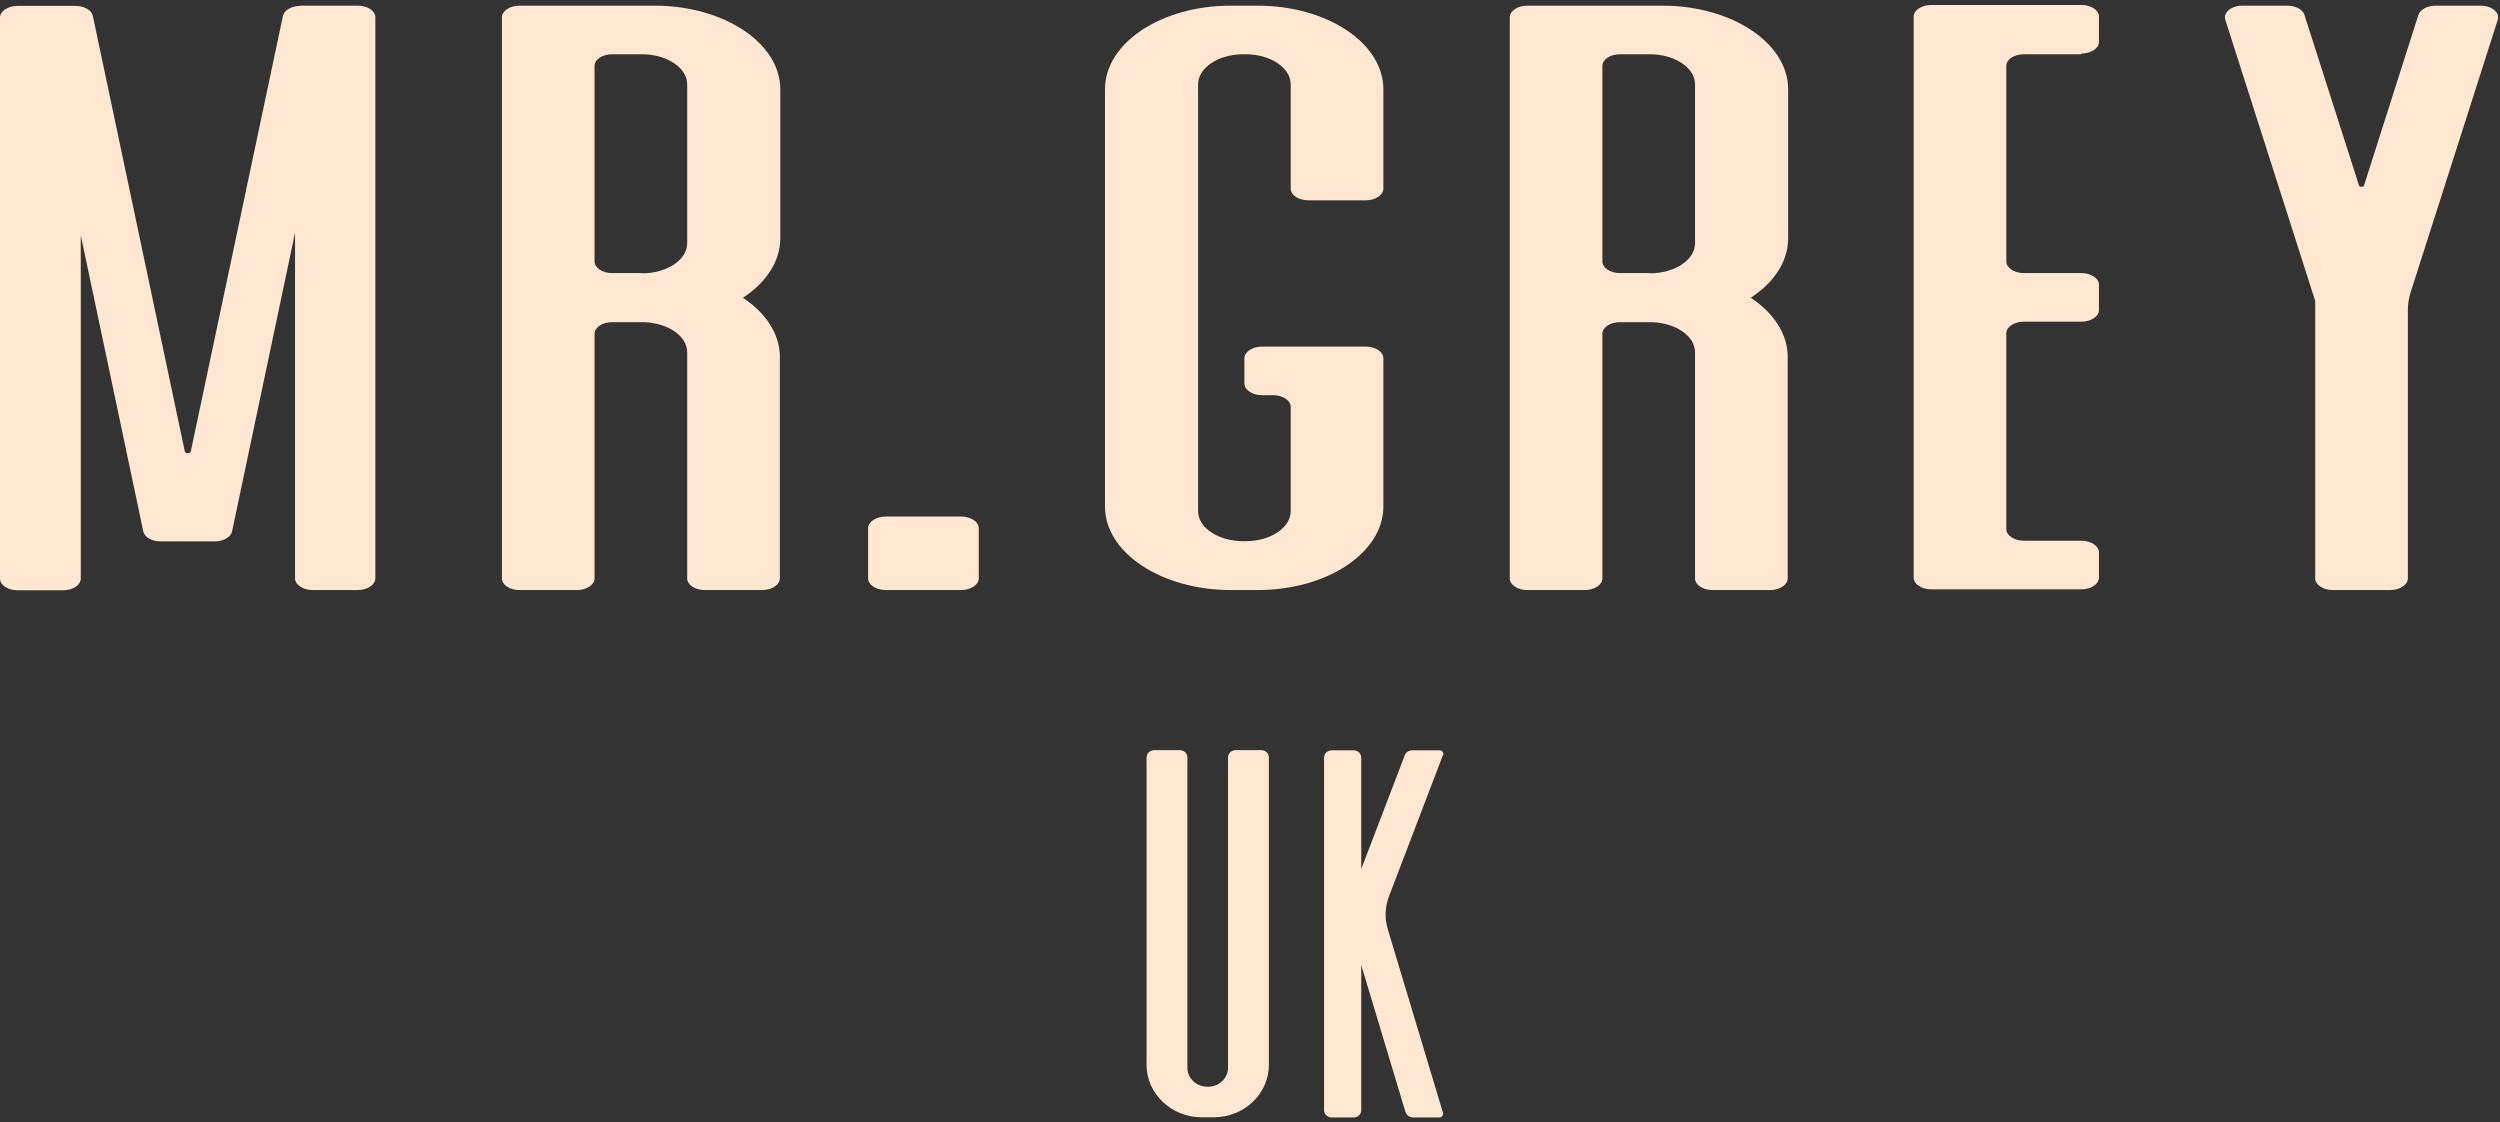
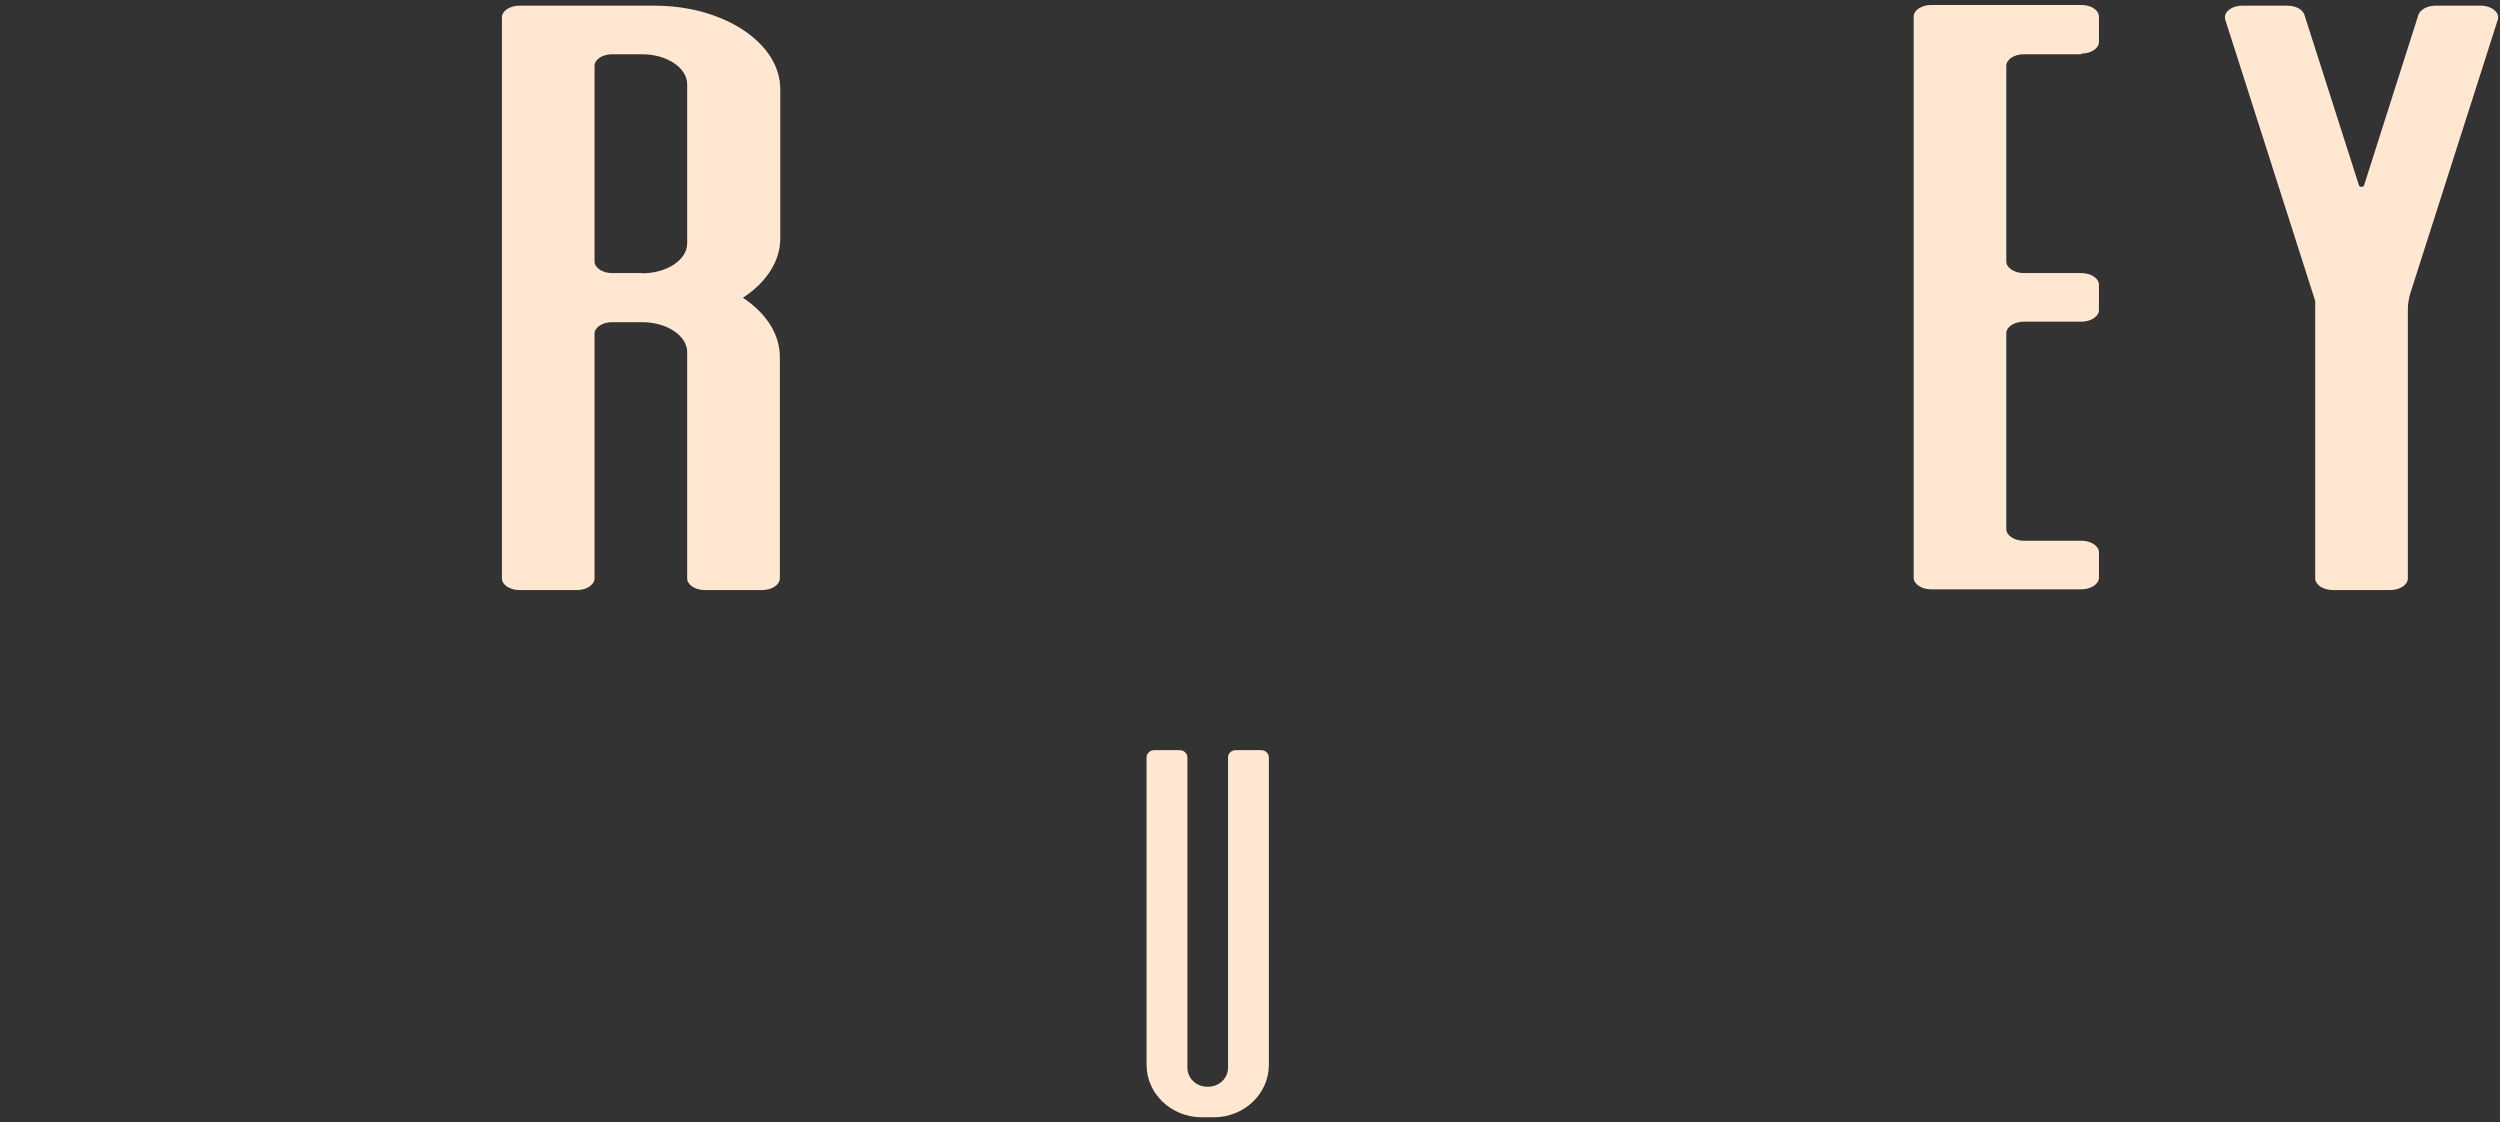
<svg xmlns="http://www.w3.org/2000/svg" width="98" height="44" viewBox="0 0 98 44" fill="none">
  <rect x="0" y="0" width="98" height="44" fill="#333333" stroke="none" />
-   <path d="M11.762 0.222H14.025C14.41 0.222 14.714 0.428 14.714 0.678V22.673C14.714 22.924 14.401 23.13 14.025 23.13H12.254C11.879 23.13 11.566 22.924 11.566 22.673V9.122L9.097 20.831C9.052 21.054 8.757 21.224 8.417 21.224H6.297C5.948 21.224 5.662 21.054 5.617 20.831L3.166 9.221V22.682C3.166 22.933 2.853 23.139 2.478 23.139H0.689C0.304 23.139 0 22.933 0 22.682V0.687C0 0.437 0.313 0.231 0.689 0.231H2.961C3.301 0.231 3.596 0.401 3.64 0.625L7.245 17.7C7.263 17.79 7.46 17.79 7.478 17.7L11.091 0.625C11.136 0.401 11.431 0.231 11.771 0.231L11.762 0.222Z" fill="#FFE7D1" />
  <path d="M29.12 11.671C30.015 12.262 30.57 13.085 30.57 13.988V22.673C30.57 22.924 30.256 23.13 29.881 23.13H27.627C27.242 23.13 26.938 22.924 26.938 22.673V13.809C26.938 13.156 26.142 12.629 25.167 12.629H23.995C23.61 12.629 23.306 12.834 23.306 13.085V22.673C23.306 22.924 22.993 23.13 22.618 23.13H20.364C19.979 23.13 19.675 22.924 19.675 22.673V0.678C19.675 0.428 19.988 0.222 20.364 0.222H25.659C28.378 0.222 30.587 1.689 30.587 3.496V9.346C30.587 10.249 30.033 11.072 29.138 11.662L29.12 11.671ZM25.167 10.714C26.142 10.714 26.938 10.187 26.938 9.534V3.308C26.938 2.655 26.142 2.127 25.167 2.127H23.995C23.61 2.127 23.306 2.333 23.306 2.584V10.249C23.306 10.5 23.619 10.705 23.995 10.705H25.167V10.714Z" fill="#FFE7D1" />
-   <path d="M38.368 20.705V22.673C38.368 22.924 38.055 23.13 37.68 23.13H34.719C34.343 23.13 34.03 22.924 34.03 22.673V20.705C34.03 20.455 34.343 20.249 34.719 20.249H37.68C38.055 20.249 38.368 20.455 38.368 20.705Z" fill="#FFE7D1" />
-   <path d="M53.539 7.852H51.285C50.901 7.852 50.596 7.646 50.596 7.396V3.308C50.596 2.655 49.8 2.127 48.825 2.127H48.736C47.761 2.127 46.965 2.655 46.965 3.308V20.035C46.965 20.688 47.761 21.215 48.736 21.215H48.825C49.8 21.215 50.596 20.688 50.596 20.035V15.947C50.596 15.697 50.283 15.491 49.908 15.491H49.469C49.094 15.491 48.781 15.285 48.781 15.035V14.042C48.781 13.791 49.094 13.586 49.469 13.586H53.539C53.915 13.586 54.228 13.791 54.228 14.042V19.856C54.228 21.663 52.028 23.13 49.299 23.13H48.244C45.525 23.13 43.315 21.663 43.315 19.856V3.496C43.315 1.689 45.516 0.222 48.244 0.222H49.299C52.019 0.222 54.228 1.689 54.228 3.496V7.396C54.228 7.646 53.915 7.852 53.539 7.852Z" fill="#FFE7D1" />
-   <path d="M68.628 11.671C69.523 12.262 70.077 13.085 70.077 13.988V22.673C70.077 22.924 69.764 23.13 69.388 23.13H67.135C66.75 23.13 66.446 22.924 66.446 22.673V13.809C66.446 13.156 65.65 12.629 64.675 12.629H63.503C63.118 12.629 62.814 12.834 62.814 13.085V22.673C62.814 22.924 62.501 23.13 62.125 23.13H59.871C59.487 23.13 59.183 22.924 59.183 22.673V0.678C59.183 0.428 59.496 0.222 59.871 0.222H65.167C67.886 0.222 70.095 1.689 70.095 3.496V9.346C70.095 10.249 69.541 11.072 68.646 11.662L68.628 11.671ZM64.675 10.714C65.65 10.714 66.446 10.187 66.446 9.534V3.308C66.446 2.655 65.65 2.127 64.675 2.127H63.503C63.118 2.127 62.814 2.333 62.814 2.584V10.249C62.814 10.5 63.127 10.705 63.503 10.705H64.675V10.714Z" fill="#FFE7D1" />
  <path d="M81.59 2.127H79.336C78.951 2.127 78.647 2.332 78.647 2.583V10.248C78.647 10.499 78.96 10.705 79.336 10.705H81.59C81.966 10.705 82.279 10.91 82.279 11.161V12.154C82.279 12.404 81.966 12.61 81.59 12.61H79.336C78.951 12.61 78.647 12.816 78.647 13.066V20.741C78.647 20.991 78.96 21.197 79.336 21.197H81.59C81.966 21.197 82.279 21.402 82.279 21.653V22.646C82.279 22.896 81.966 23.102 81.59 23.102H75.704C75.32 23.102 75.016 22.896 75.016 22.646V0.651C75.016 0.4 75.329 0.195 75.704 0.195H81.59C81.975 0.195 82.279 0.4 82.279 0.651V1.644C82.279 1.894 81.975 2.1 81.59 2.1V2.127Z" fill="#FFE7D1" />
  <path d="M95.488 0.222H97.241C97.679 0.222 98.001 0.491 97.912 0.777L94.495 11.466C94.423 11.689 94.388 11.922 94.388 12.146V22.673C94.388 22.924 94.075 23.13 93.699 23.13H91.445C91.069 23.13 90.756 22.924 90.756 22.673V11.797L87.232 0.777C87.142 0.491 87.464 0.222 87.903 0.222H89.665C89.996 0.222 90.273 0.374 90.336 0.589L92.473 7.271C92.491 7.342 92.643 7.342 92.67 7.271L94.799 0.589C94.871 0.374 95.148 0.222 95.479 0.222H95.488Z" fill="#FFE7D1" />
  <path d="M48.443 29.406H49.435C49.605 29.406 49.74 29.531 49.74 29.692V41.74C49.74 42.877 48.774 43.798 47.575 43.798H47.11C45.92 43.798 44.945 42.877 44.945 41.74V29.692C44.945 29.531 45.08 29.406 45.249 29.406H46.242C46.412 29.406 46.546 29.531 46.546 29.692V41.857C46.546 42.268 46.895 42.599 47.325 42.599H47.36C47.79 42.599 48.139 42.268 48.139 41.857V29.692C48.139 29.531 48.273 29.406 48.443 29.406Z" fill="#FFE7D1" />
-   <path d="M56.563 29.601L54.444 35.147C54.292 35.558 54.274 36.006 54.399 36.417L56.563 43.617C56.59 43.707 56.519 43.805 56.42 43.805H55.392C55.258 43.805 55.141 43.716 55.097 43.6L53.361 37.83V43.519C53.361 43.68 53.227 43.805 53.057 43.805H52.208C52.038 43.805 51.903 43.68 51.903 43.519V29.7C51.903 29.538 52.038 29.413 52.208 29.413H53.057C53.227 29.413 53.361 29.538 53.361 29.7V34.065L55.07 29.601C55.114 29.485 55.231 29.413 55.356 29.413H56.429C56.537 29.413 56.608 29.512 56.572 29.61L56.563 29.601Z" fill="#FFE7D1" />
</svg>